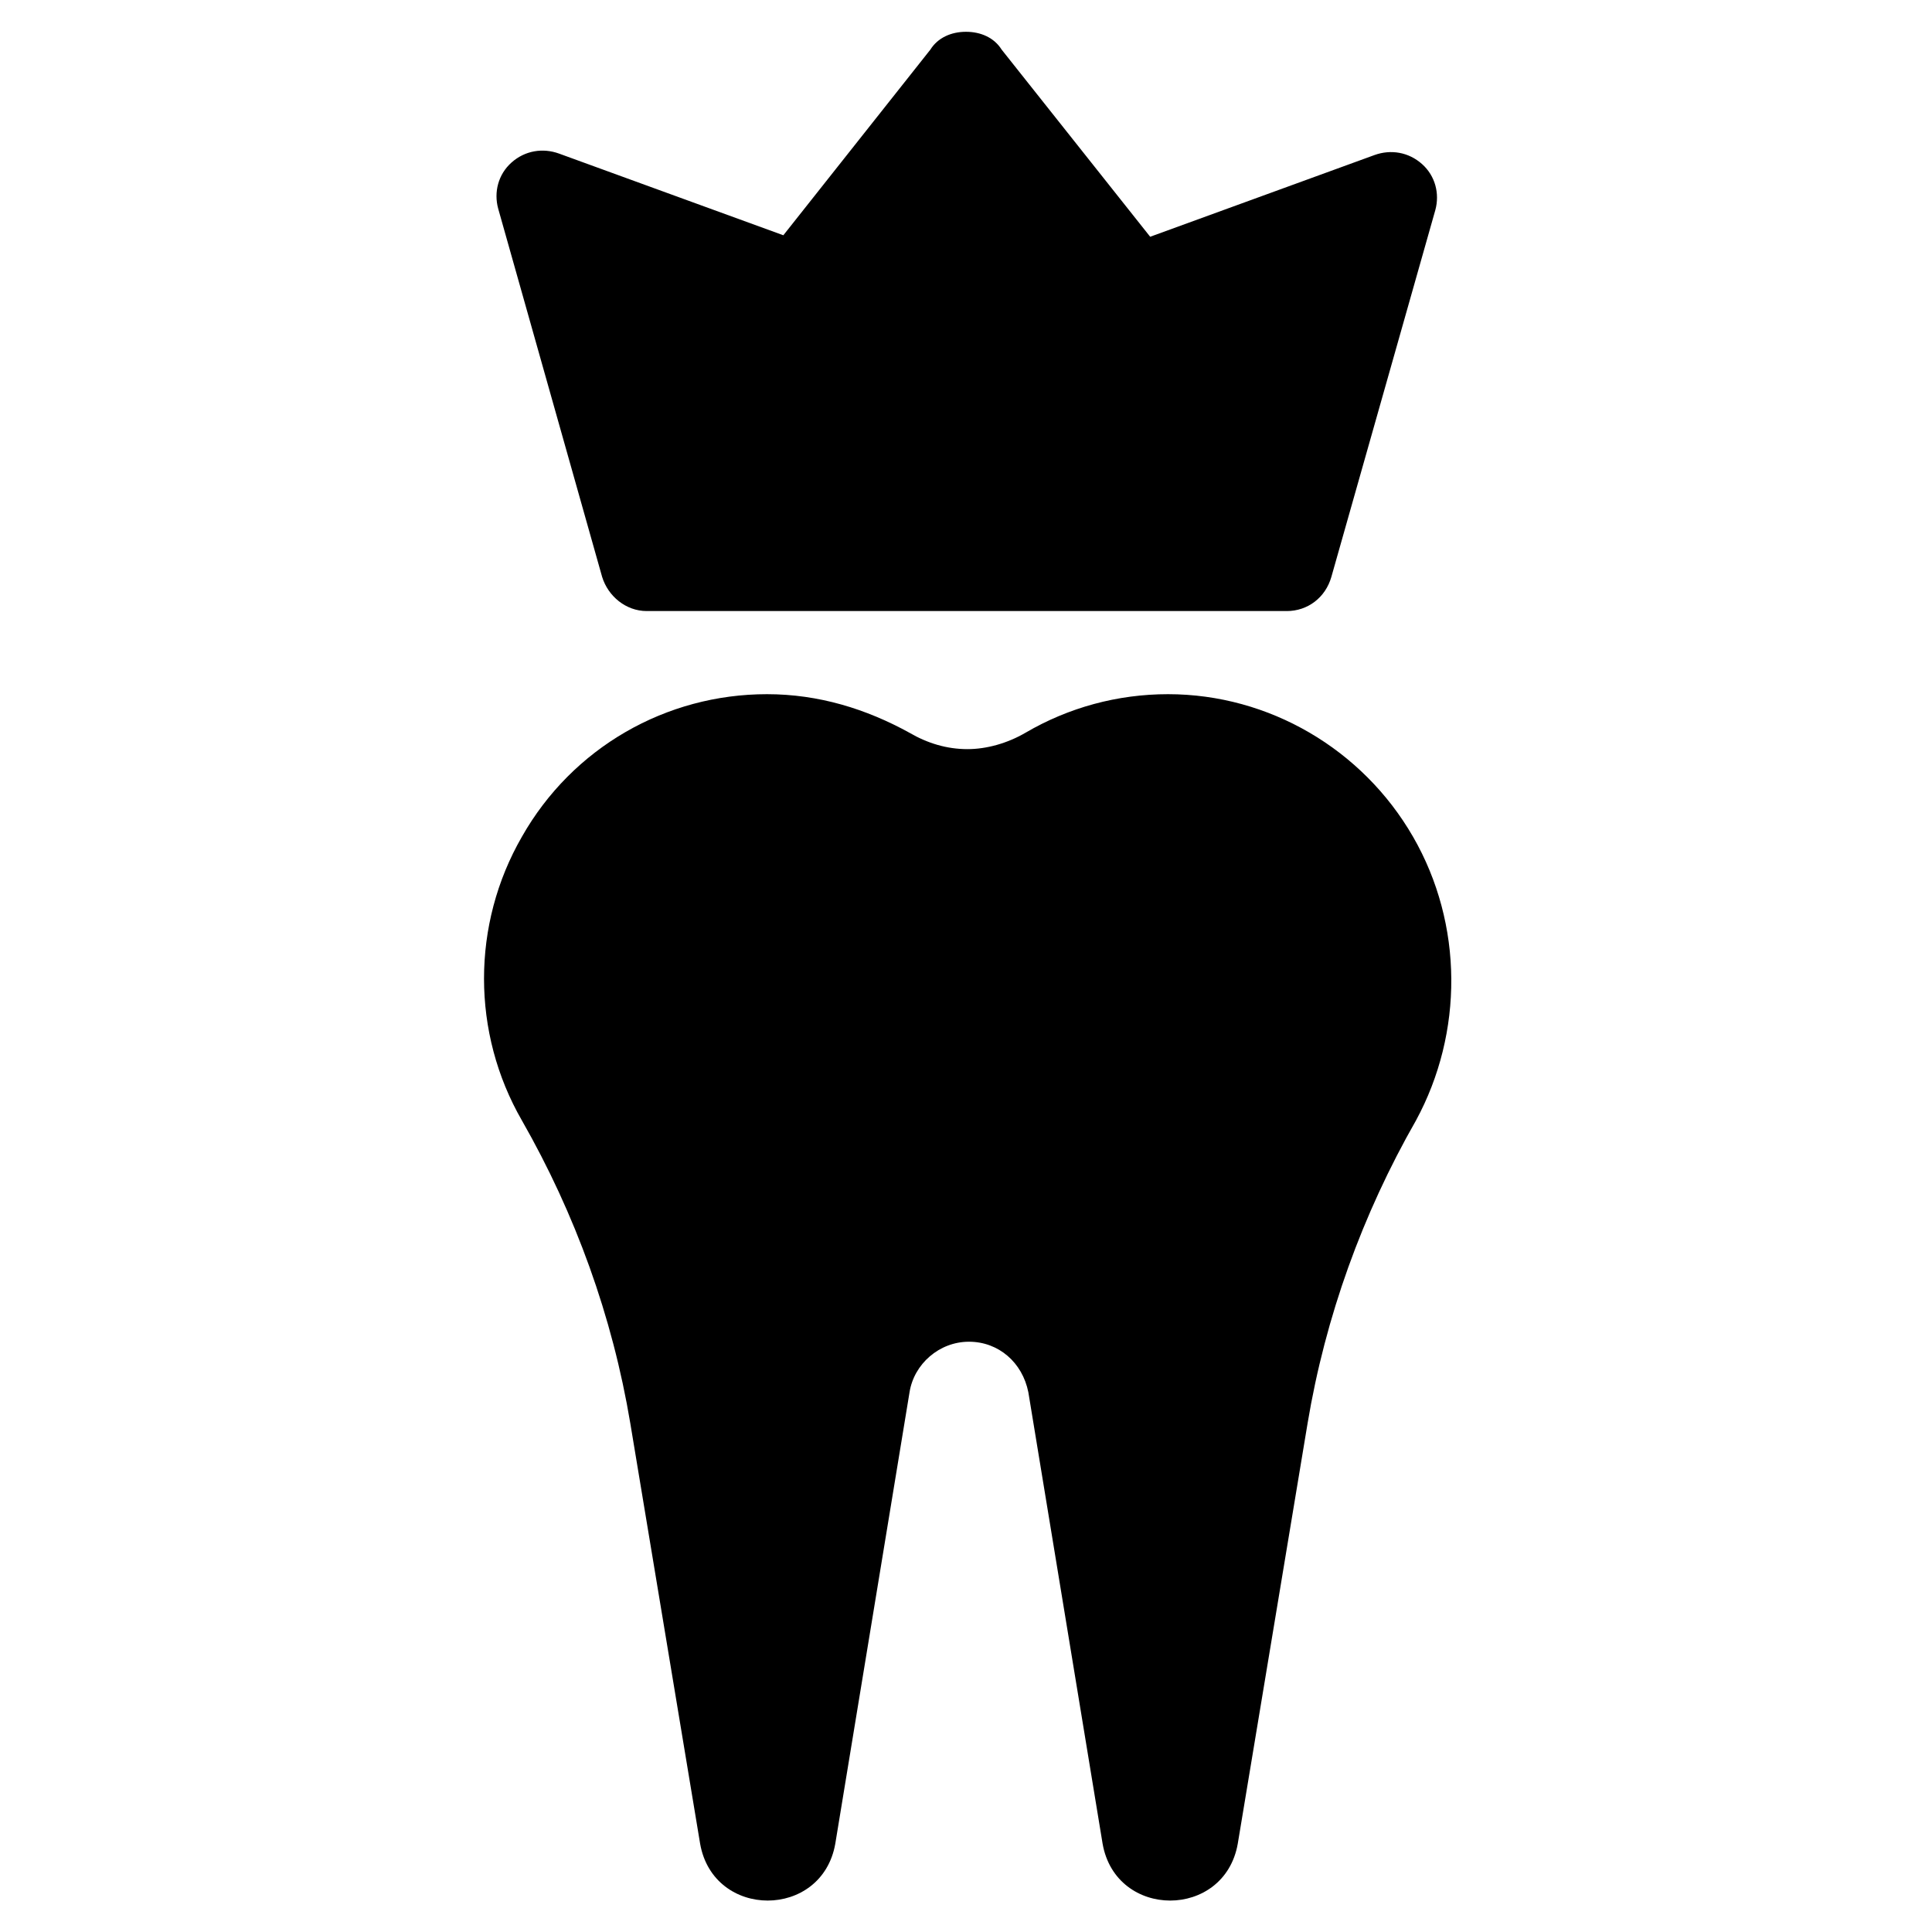
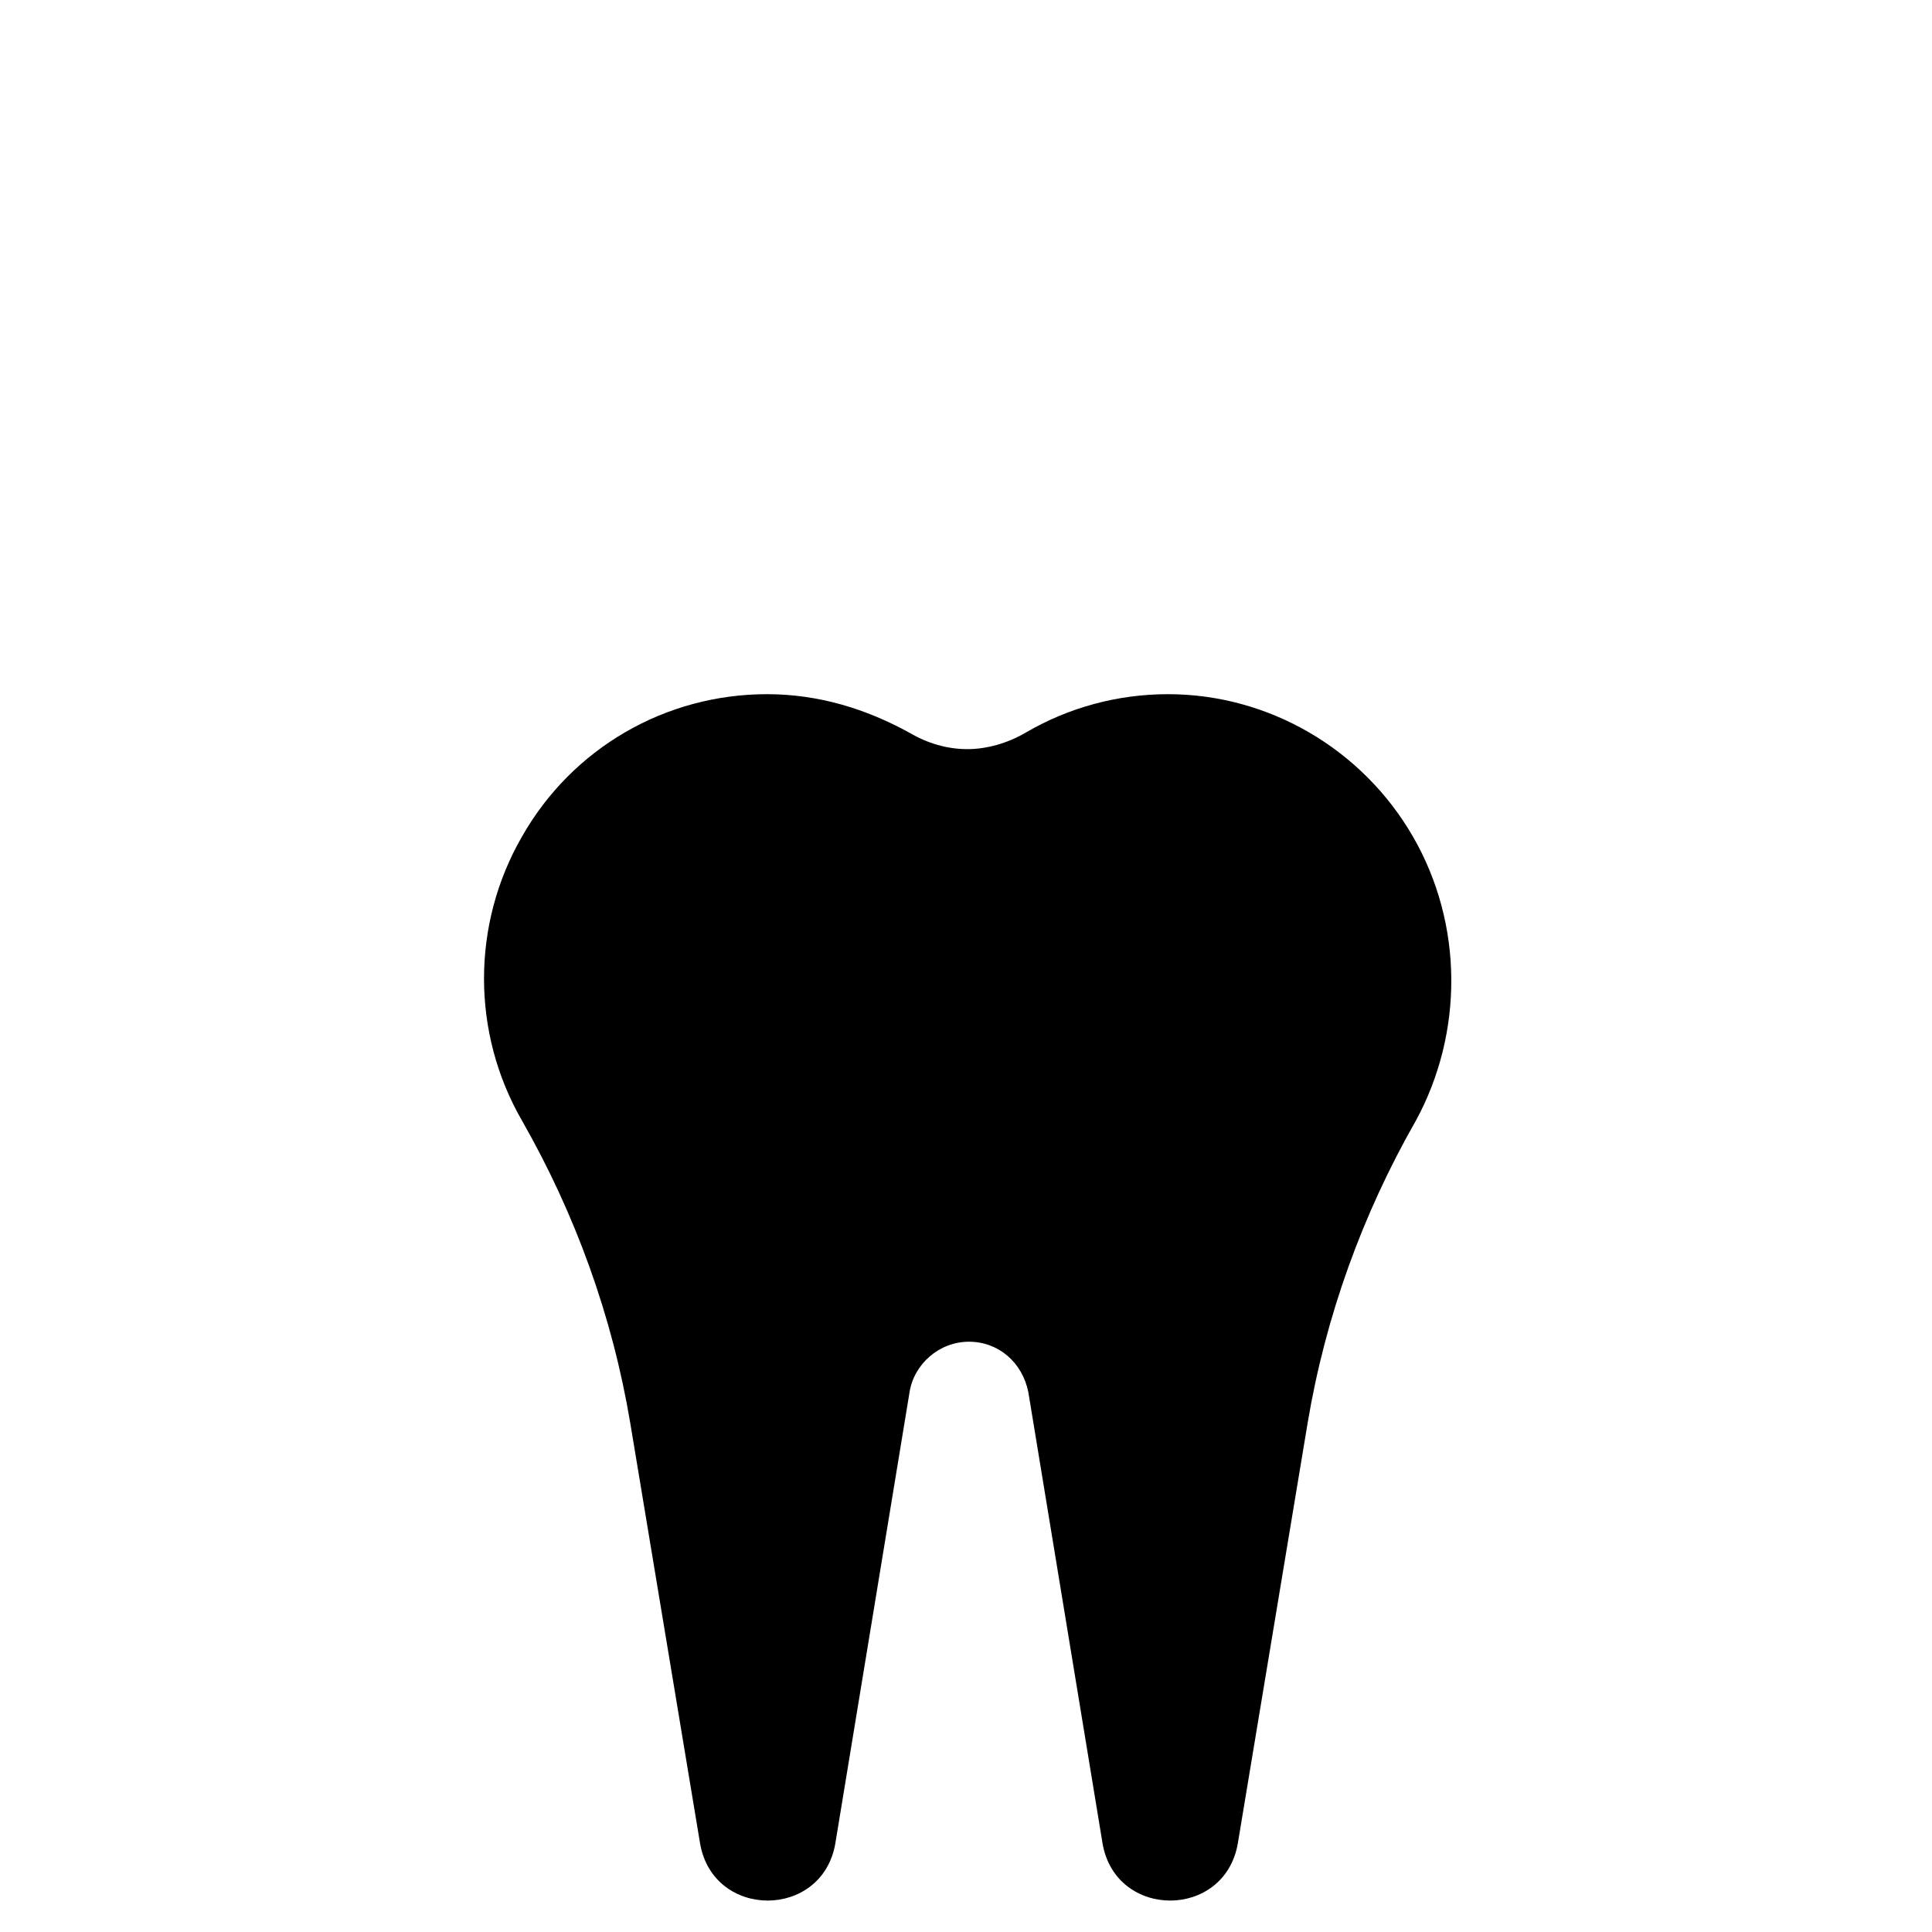
<svg xmlns="http://www.w3.org/2000/svg" fill="#000000" width="800px" height="800px" version="1.1" viewBox="144 144 512 512">
  <g>
    <path d="m518.47 365.75c-13.383-23.223-38.18-37.785-64.945-37.785-13.383 0-26.371 3.543-37.785 10.234-4.723 2.754-10.234 4.328-15.352 4.328-5.512 0-10.629-1.574-15.352-4.328-11.414-6.297-24.008-10.234-37.785-10.234-26.766 0-51.562 14.168-64.945 37.785-13.383 23.223-13.383 51.957 0 75.18 14.168 24.797 24.008 51.957 28.734 80.293l18.5 111.39c3.543 20.074 32.273 20.074 35.816 0l19.68-119.66c1.18-7.477 7.871-13.383 15.742-13.383s14.168 5.512 15.742 13.383l19.68 119.66c3.543 20.074 32.273 20.074 35.816 0l18.5-111.39c4.723-28.34 14.562-55.496 28.734-80.293 12.602-23.223 12.602-51.957-0.781-75.18z" />
-     <path d="m303.57 296.88c1.574 5.117 6.297 9.055 11.809 9.055h169.64c5.512 0 10.234-3.543 11.809-9.055l27.551-97.219c1.18-4.328 0-9.055-3.543-12.203s-8.266-3.938-12.594-2.363l-59.434 21.648-39.359-49.59c-1.969-3.152-5.512-4.727-9.445-4.727-3.938 0-7.477 1.574-9.445 4.723l-38.965 49.199-59.438-21.645c-4.328-1.574-9.055-0.789-12.594 2.363-3.543 3.148-4.723 7.871-3.543 12.203z" />
  </g>
</svg>